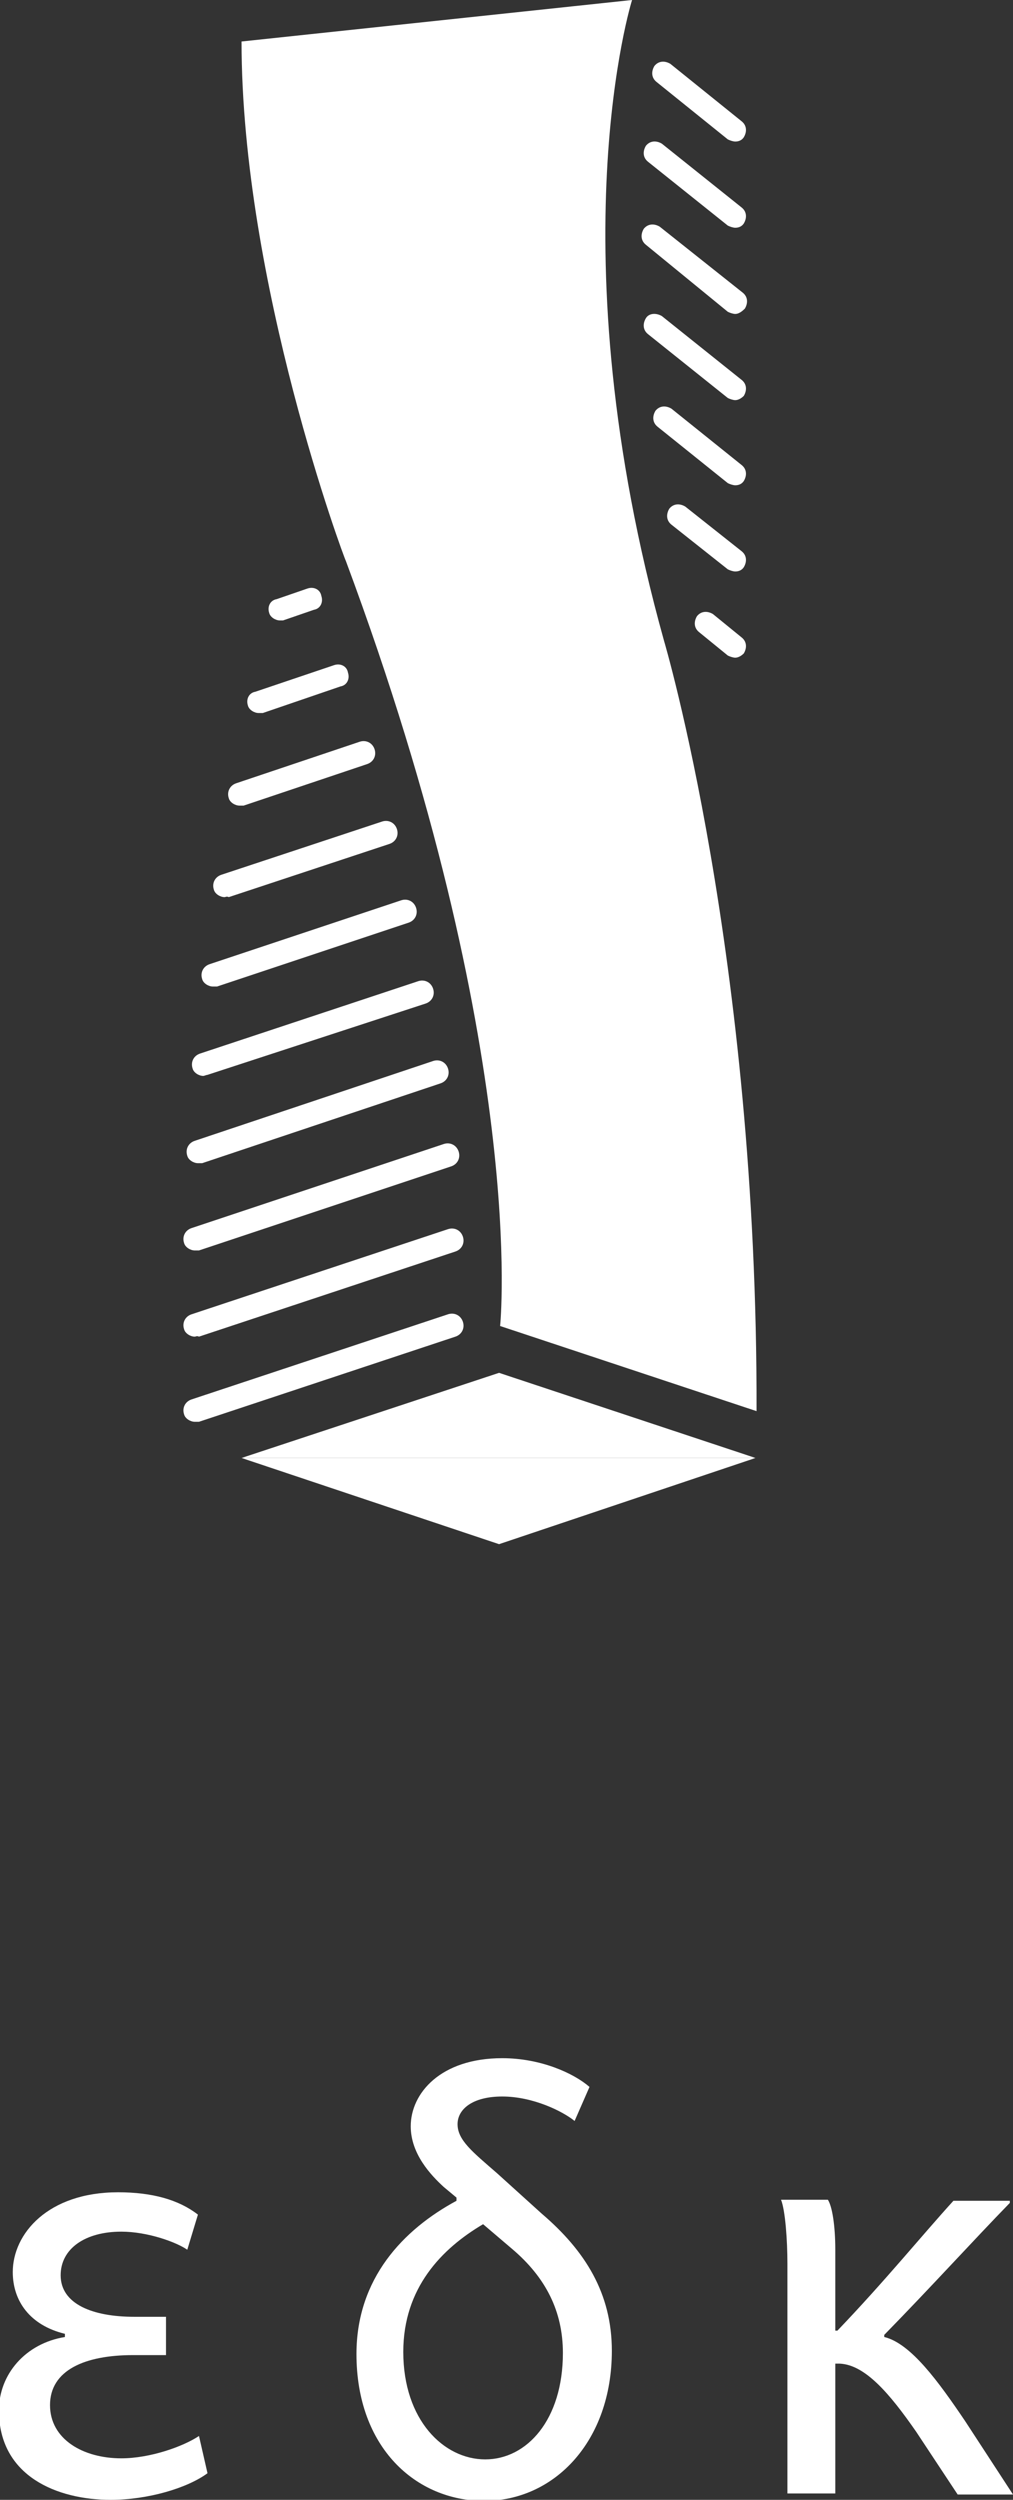
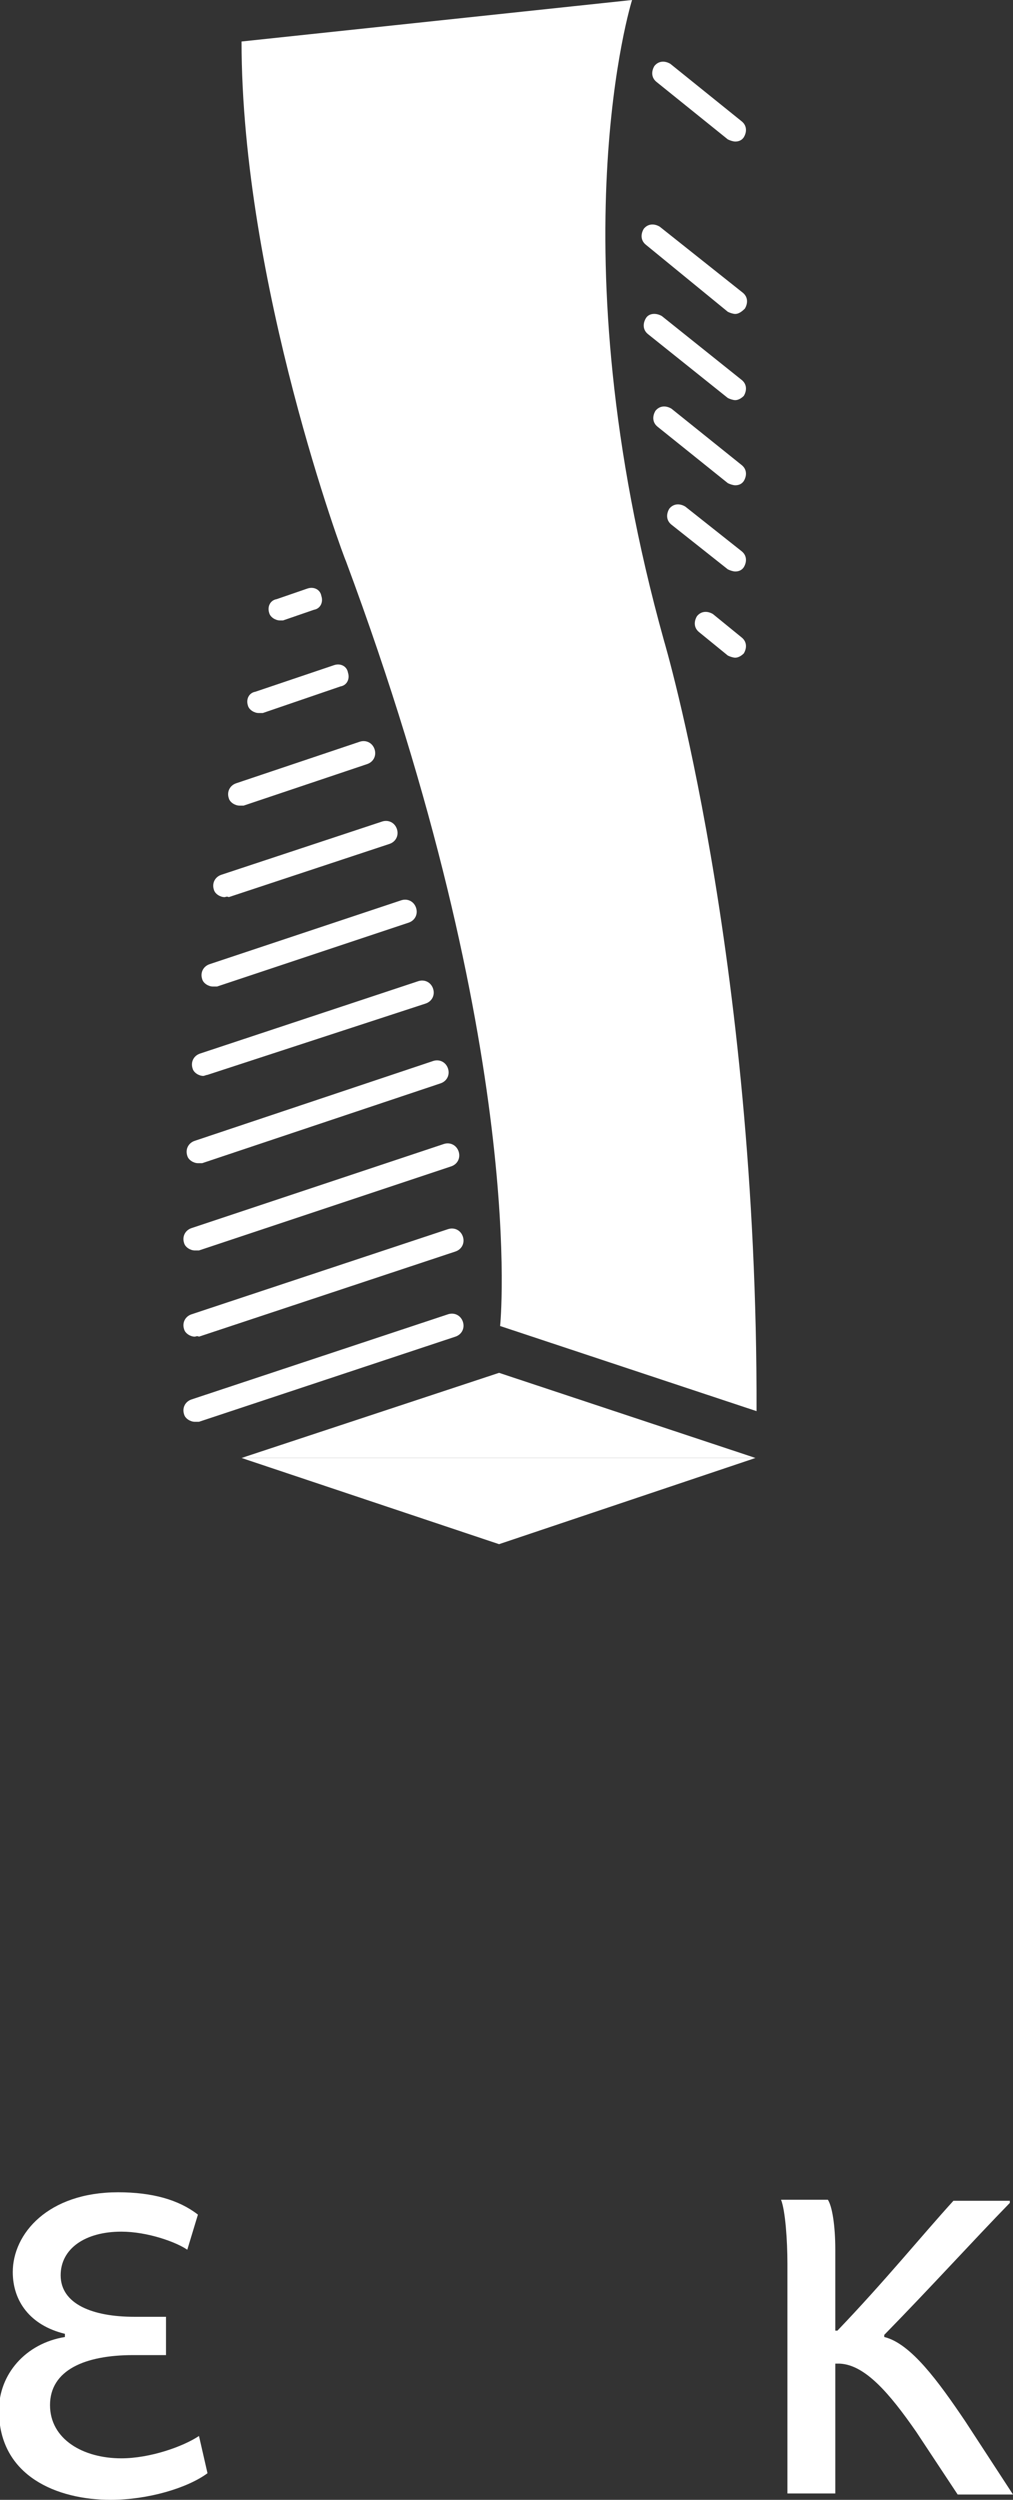
<svg xmlns="http://www.w3.org/2000/svg" version="1.1" id="レイヤー_1" x="0px" y="0px" viewBox="0 0 95.2 234.9" style="enable-background:new 0 0 95.2 234.9;" xml:space="preserve">
  <rect x="0" y="0" width="95.2" height="234.9" fill="#333333" stroke="none" />
  <style type="text/css">
	.st0{fill:#FFFFFF;}
</style>
  <g>
    <path class="st0" d="M18.3,133.6c-0.4,0-0.9-0.3-1-0.7c-0.2-0.6,0.1-1.2,0.7-1.4l24.1-8c0.6-0.2,1.2,0.1,1.4,0.7   c0.2,0.6-0.1,1.2-0.7,1.4l-24.1,8C18.5,133.6,18.4,133.6,18.3,133.6z" />
    <path class="st0" d="M18.3,125.6c-0.4,0-0.9-0.3-1-0.7c-0.2-0.6,0.1-1.2,0.7-1.4l24.1-8c0.6-0.2,1.2,0.1,1.4,0.7   c0.2,0.6-0.1,1.2-0.7,1.4l-24.1,8C18.5,125.5,18.4,125.6,18.3,125.6z" />
    <path class="st0" d="M18.3,117.5c-0.4,0-0.9-0.3-1-0.7c-0.2-0.6,0.1-1.2,0.7-1.4l23.7-7.9c0.6-0.2,1.2,0.1,1.4,0.7   c0.2,0.6-0.1,1.2-0.7,1.4l-23.7,7.9C18.5,117.5,18.4,117.5,18.3,117.5z" />
    <path class="st0" d="M18.6,109.3c-0.4,0-0.9-0.3-1-0.7c-0.2-0.6,0.1-1.2,0.7-1.4l22.4-7.5c0.6-0.2,1.2,0.1,1.4,0.7   c0.2,0.6-0.1,1.2-0.7,1.4l-22.4,7.5C18.8,109.3,18.7,109.3,18.6,109.3z" />
    <path class="st0" d="M19.1,101.1c-0.4,0-0.9-0.3-1-0.7c-0.2-0.6,0.1-1.2,0.7-1.4l20.5-6.8c0.6-0.2,1.2,0.1,1.4,0.7   c0.2,0.6-0.1,1.2-0.7,1.4L19.5,101C19.4,101,19.2,101.1,19.1,101.1z" />
    <path class="st0" d="M20,92.7c-0.4,0-0.9-0.3-1-0.7c-0.2-0.6,0.1-1.2,0.7-1.4l18-6c0.6-0.2,1.2,0.1,1.4,0.7   c0.2,0.6-0.1,1.2-0.7,1.4l-18,6C20.2,92.7,20.1,92.7,20,92.7z" />
    <path class="st0" d="M21.1,84.3c-0.4,0-0.9-0.3-1-0.7c-0.2-0.6,0.1-1.2,0.7-1.4l15.1-5c0.6-0.2,1.2,0.1,1.4,0.7   c0.2,0.6-0.1,1.2-0.7,1.4l-15.1,5C21.3,84.2,21.2,84.3,21.1,84.3z" />
    <path class="st0" d="M22.5,75.7c-0.4,0-0.9-0.3-1-0.7c-0.2-0.6,0.1-1.2,0.7-1.4l11.6-3.9c0.6-0.2,1.2,0.1,1.4,0.7   c0.2,0.6-0.1,1.2-0.7,1.4l-11.6,3.9C22.7,75.7,22.6,75.7,22.5,75.7z" />
    <path class="st0" d="M24.3,67c-0.4,0-0.9-0.3-1-0.7c-0.2-0.6,0.1-1.2,0.7-1.3l7.4-2.5c0.6-0.2,1.2,0.1,1.3,0.7   c0.2,0.6-0.1,1.2-0.7,1.3L24.7,67C24.5,67,24.4,67,24.3,67z" />
    <path class="st0" d="M26.3,58.3c-0.4,0-0.9-0.3-1-0.7c-0.2-0.6,0.1-1.2,0.7-1.3l2.9-1c0.6-0.2,1.2,0.1,1.3,0.7   c0.2,0.6-0.1,1.2-0.7,1.3l-2.9,1C26.6,58.3,26.5,58.3,26.3,58.3z" />
    <path class="st0" d="M69.1,13.3c-0.2,0-0.5-0.1-0.7-0.2l-6.7-5.4c-0.5-0.4-0.5-1-0.2-1.5c0.4-0.5,1-0.5,1.5-0.2l6.7,5.4   c0.5,0.4,0.5,1,0.2,1.5C69.7,13.2,69.4,13.3,69.1,13.3z" />
-     <path class="st0" d="M69.1,21.4c-0.2,0-0.5-0.1-0.7-0.2l-7.5-6c-0.5-0.4-0.5-1-0.2-1.5c0.4-0.5,1-0.5,1.5-0.2l7.5,6   c0.5,0.4,0.5,1,0.2,1.5C69.7,21.3,69.4,21.4,69.1,21.4z" />
    <path class="st0" d="M69.1,29.5c-0.2,0-0.5-0.1-0.7-0.2L60.7,23c-0.5-0.4-0.5-1-0.2-1.5c0.4-0.5,1-0.5,1.5-0.2l7.8,6.2   c0.5,0.4,0.5,1,0.2,1.5C69.7,29.3,69.4,29.5,69.1,29.5z" />
    <path class="st0" d="M69.1,37.6c-0.2,0-0.5-0.1-0.7-0.2l-7.5-6c-0.5-0.4-0.5-1-0.2-1.5s1-0.5,1.5-0.2l7.5,6c0.5,0.4,0.5,1,0.2,1.5   C69.7,37.4,69.4,37.6,69.1,37.6z" />
    <path class="st0" d="M69.1,45.6c-0.2,0-0.5-0.1-0.7-0.2l-6.6-5.3c-0.5-0.4-0.5-1-0.2-1.5c0.4-0.5,1-0.5,1.5-0.2l6.6,5.3   c0.5,0.4,0.5,1,0.2,1.5C69.7,45.5,69.4,45.6,69.1,45.6z" />
    <path class="st0" d="M69.1,53.7c-0.2,0-0.5-0.1-0.7-0.2l-5.3-4.2c-0.5-0.4-0.5-1-0.2-1.5c0.4-0.5,1-0.5,1.5-0.2l5.3,4.2   c0.5,0.4,0.5,1,0.2,1.5C69.7,53.6,69.4,53.7,69.1,53.7z" />
    <path class="st0" d="M69.1,61.8c-0.2,0-0.5-0.1-0.7-0.2l-2.7-2.2c-0.5-0.4-0.5-1-0.2-1.5c0.4-0.5,1-0.5,1.5-0.2l2.7,2.2   c0.5,0.4,0.5,1,0.2,1.5C69.7,61.6,69.4,61.8,69.1,61.8z" />
    <path class="st0" d="M22.7,3.9L59.4,0c0,0-7.3,23.2,3,60.2c0,0,8.8,29.6,8.7,72.4l-24.1-8c0,0,2.7-25.7-14.5-71.9   C32.4,52.6,22.7,26.6,22.7,3.9" />
    <polygon class="st0" points="22.7,137 46.9,129 71,137  " />
    <polygon class="st0" points="22.7,137 46.9,145.1 71,137  " />
    <path class="st0" d="M19.5,232.4c-1.9,1.4-5.6,2.5-9.1,2.5c-5,0-10.5-2.2-10.5-8.4c0-3.4,2.5-6.3,6.2-6.9v-0.3   c-3.3-0.8-4.9-3.1-4.9-5.8c0-3.6,3.3-7.5,9.9-7.5c3.2,0,5.7,0.7,7.5,2.1l-1,3.3c-1-0.7-3.7-1.7-6.2-1.7c-3.4,0-5.7,1.6-5.7,4.1   c0,2.7,3,3.9,6.9,3.9h3v3.6h-3.1c-4.5,0-7.8,1.4-7.8,4.7c0,3.2,3.1,5,6.7,5c2.7,0,5.8-1.1,7.3-2.1L19.5,232.4z" />
-     <path class="st0" d="M54,199.3c-1.1-0.9-3.9-2.3-6.8-2.3c-2.8,0-4.2,1.2-4.2,2.6c0,1.5,1.4,2.6,3.7,4.6l4.2,3.8   c4.1,3.5,6.6,7.5,6.6,12.9c0,8.5-5.4,14.1-12,14.1c-6.4,0-12-5-12-13.8c0-7.1,4.4-11.7,9.4-14.4v-0.3l-1.2-1   c-1.2-1.1-3.1-3.1-3.1-5.7c0-3.1,2.8-6.4,8.6-6.4c3.6,0,6.7,1.4,8.2,2.7L54,199.3z M45.4,209c-3.9,2.3-7.5,6-7.5,12   c0,6.4,3.8,10.1,7.7,10.1c3.9,0,7.3-3.7,7.3-10c0-3.9-1.6-7.1-4.8-9.8L45.4,209z" />
    <path class="st0" d="M74,234.3v-21.6c0-2.2-0.2-5-0.6-6h4.4c0.4,0.6,0.7,2.4,0.7,4.7v7.6h0.2c4.5-4.7,7.9-8.9,10.9-12.2h5.3v0.2   c-3.5,3.6-7.4,7.9-11.8,12.4v0.2c2.5,0.6,5.1,4.2,7.6,7.9l4.5,6.9H90l-3.9-5.9c-2.5-3.6-4.8-6.3-7.2-6.4h-0.4v12.2H74z" />
  </g>
</svg>